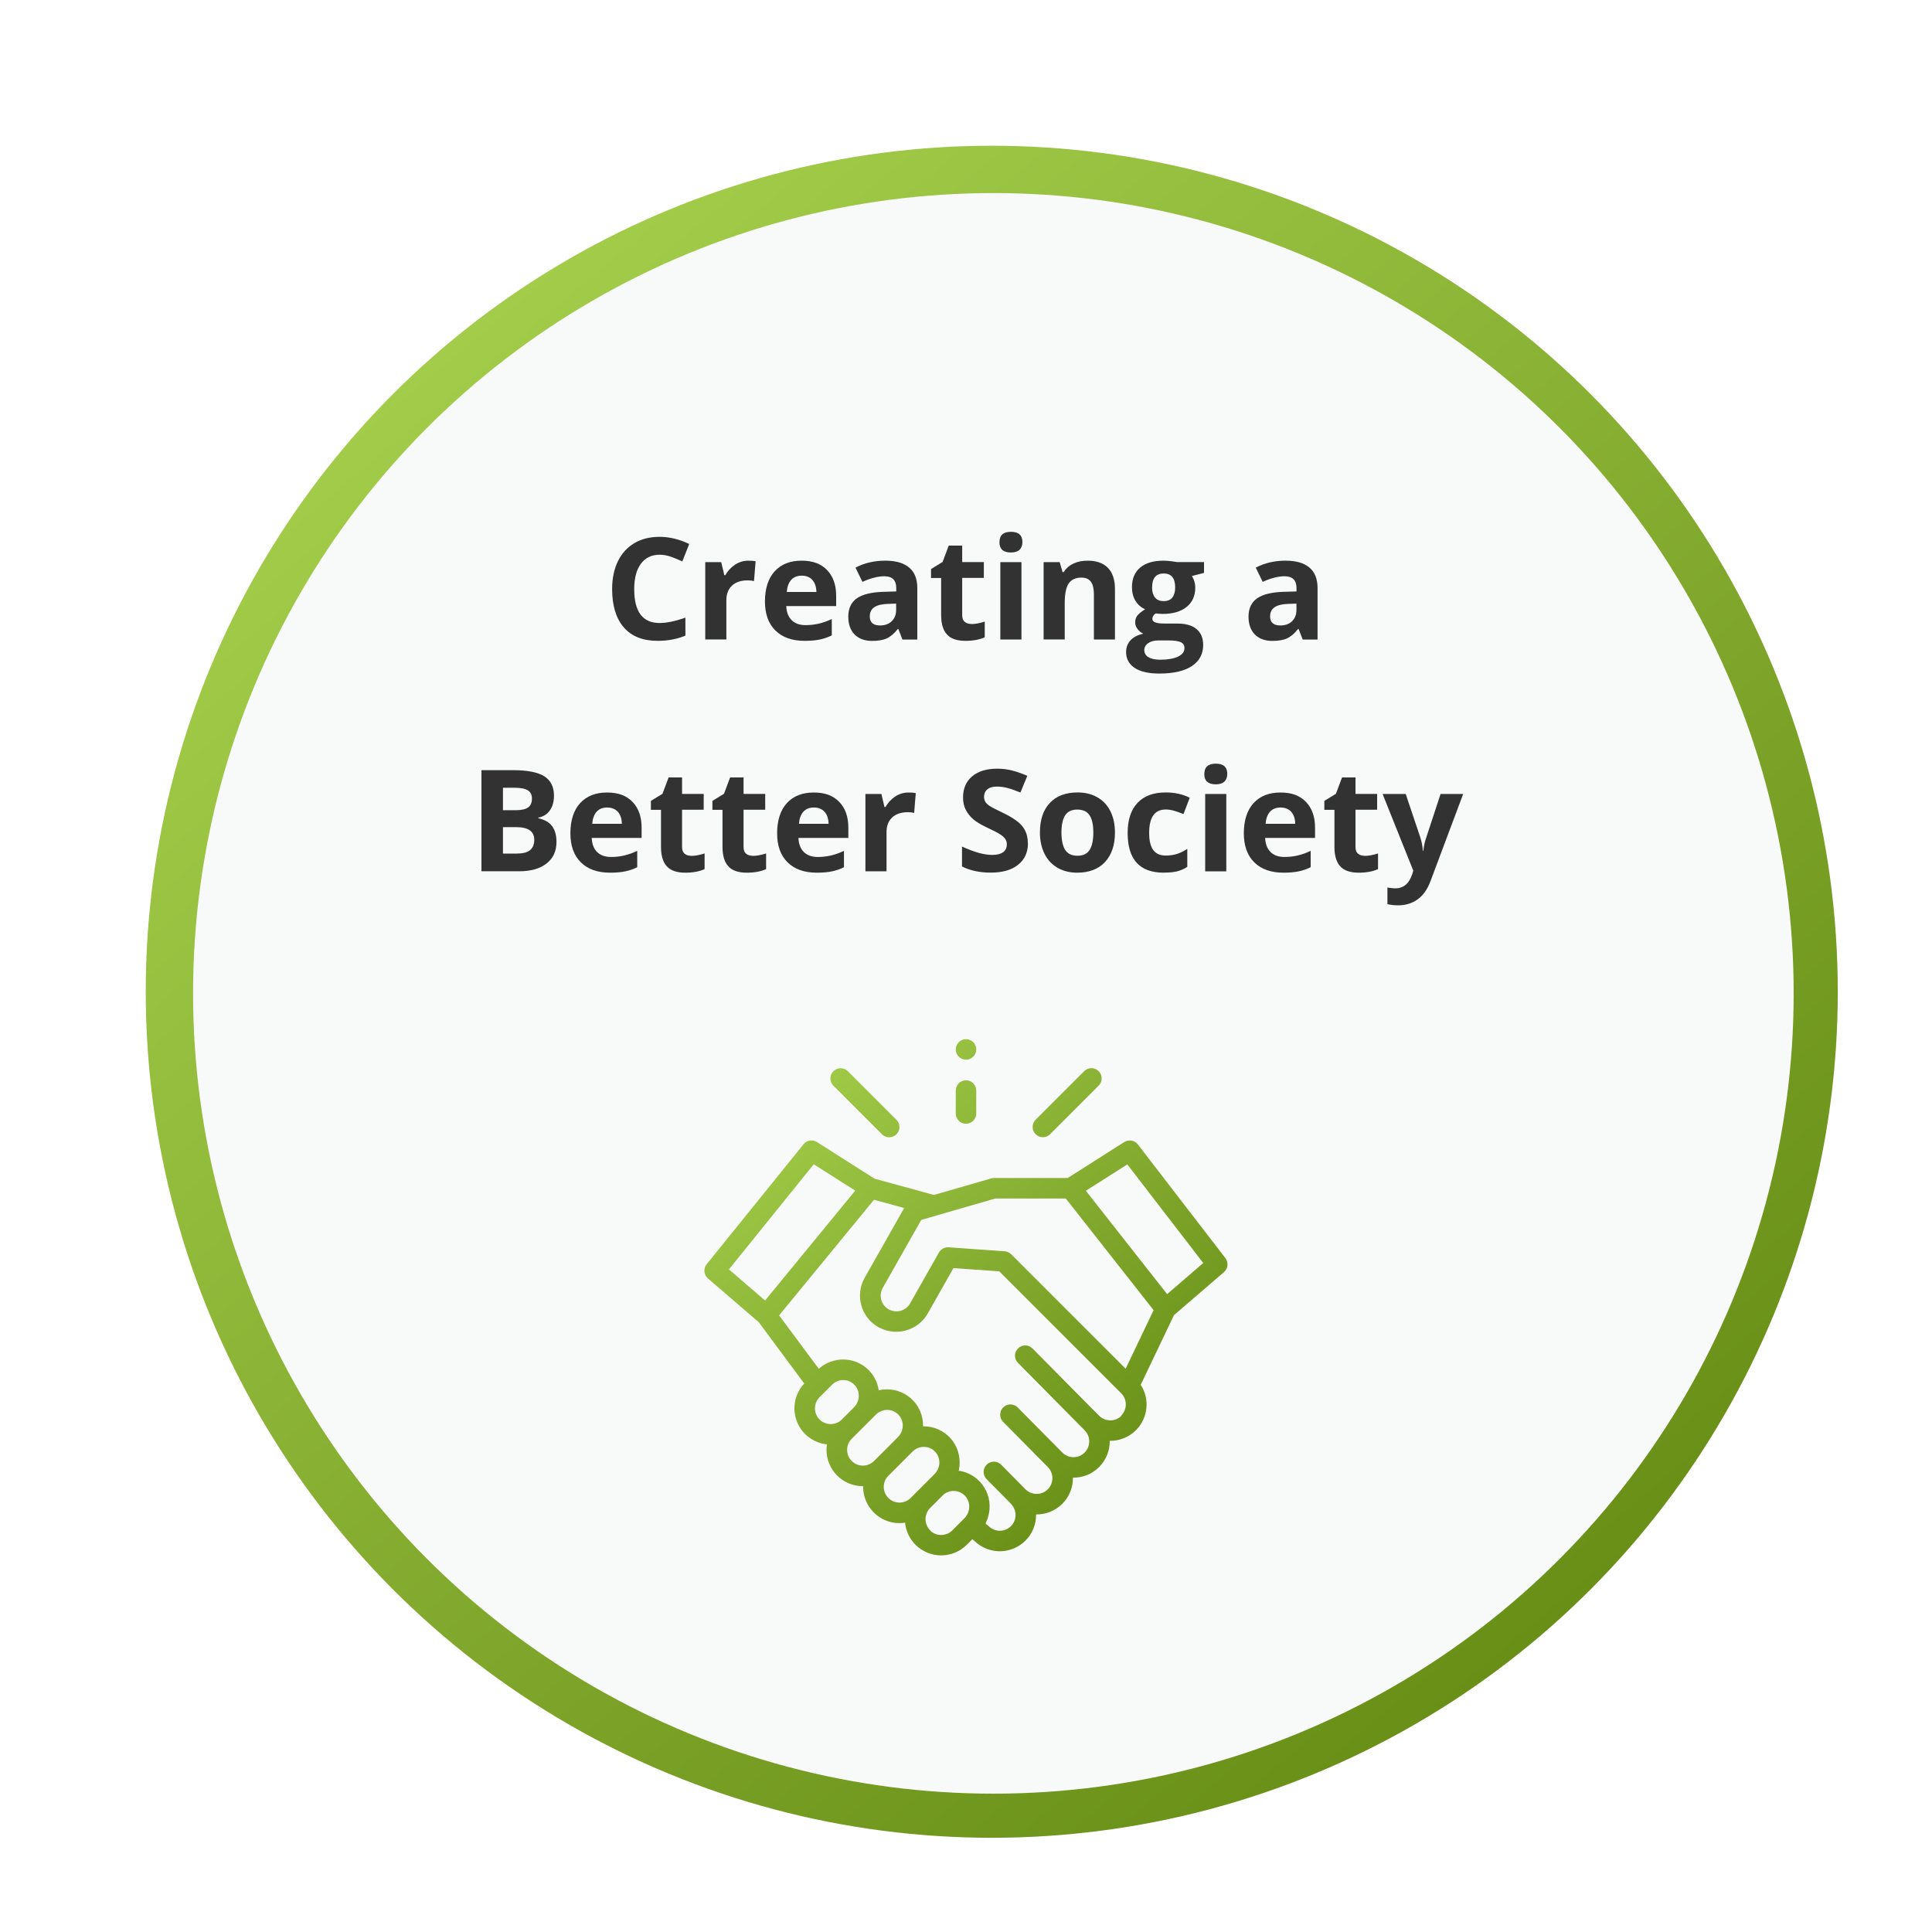
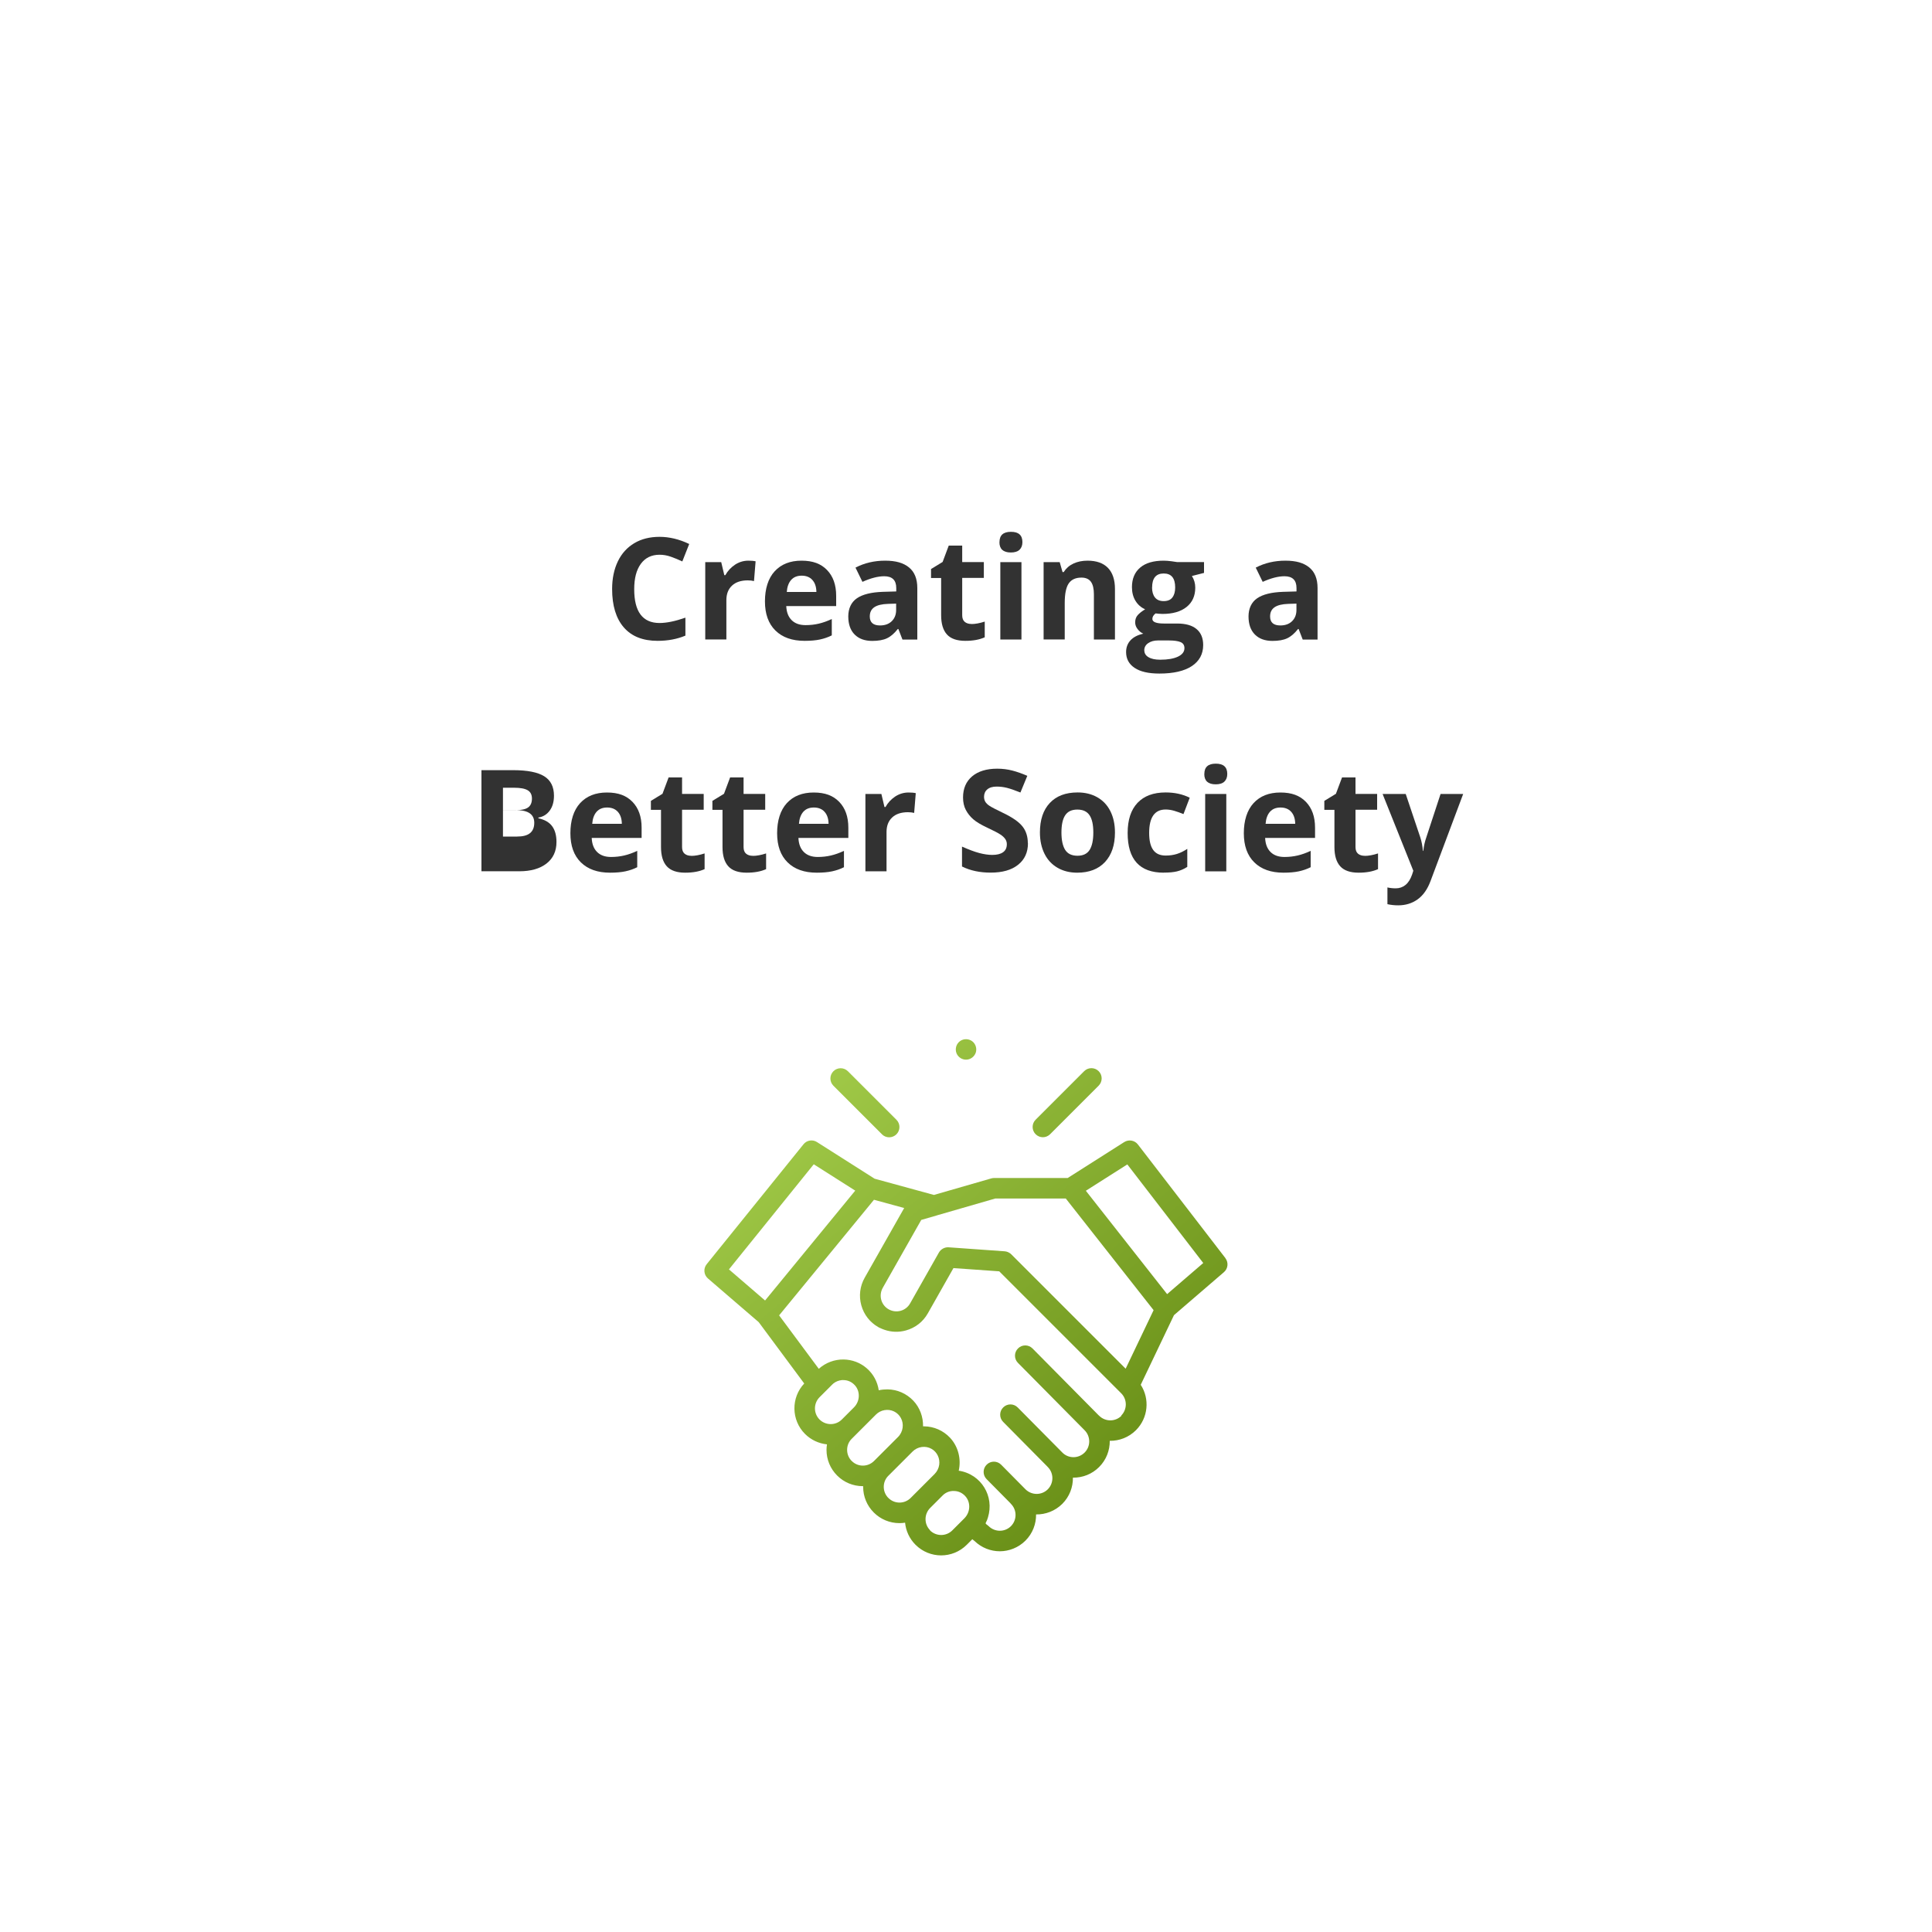
<svg xmlns="http://www.w3.org/2000/svg" xmlns:xlink="http://www.w3.org/1999/xlink" id="_レイヤー_1" viewBox="0 0 300 300">
  <defs>
    <style>.cls-1{fill:url(#_名称未設定グラデーション_93-5);}.cls-1,.cls-2,.cls-3,.cls-4,.cls-5,.cls-6,.cls-7,.cls-8{stroke-width:0px;}.cls-2{fill:url(#_名称未設定グラデーション_93-6);}.cls-3{fill:url(#_名称未設定グラデーション_93-4);}.cls-4{fill:url(#_名称未設定グラデーション_93-2);}.cls-5{fill:url(#_名称未設定グラデーション_93-3);}.cls-6{fill:url(#_名称未設定グラデーション_93);filter:url(#drop-shadow-1);}.cls-7{fill:#f8fafa;filter:url(#drop-shadow-2);}.cls-8{fill:#323232;}</style>
    <linearGradient id="_名称未設定グラデーション_93" x1="65.56" y1="49.36" x2="234.44" y2="250.64" gradientUnits="userSpaceOnUse">
      <stop offset="0" stop-color="#a3cc4a" />
      <stop offset="1" stop-color="#698f17" />
    </linearGradient>
    <filter id="drop-shadow-1" filterUnits="userSpaceOnUse">
      <feOffset dx="4" dy="4" />
      <feGaussianBlur result="blur" stdDeviation="4" />
      <feFlood flood-color="#000" flood-opacity=".25" />
      <feComposite in2="blur" operator="in" />
      <feComposite in="SourceGraphic" />
    </filter>
    <filter id="drop-shadow-2" filterUnits="userSpaceOnUse">
      <feOffset dx="4.25" dy="4.25" />
      <feGaussianBlur result="blur-2" stdDeviation="4.25" />
      <feFlood flood-color="#000" flood-opacity=".25" />
      <feComposite in2="blur-2" operator="in" />
      <feComposite in="SourceGraphic" />
    </filter>
    <linearGradient id="_名称未設定グラデーション_93-2" x1="122.77" y1="166.99" x2="175.18" y2="229.45" xlink:href="#_名称未設定グラデーション_93" />
    <linearGradient id="_名称未設定グラデーション_93-3" x1="138.09" y1="138.32" x2="203.32" y2="216.05" xlink:href="#_名称未設定グラデーション_93" />
    <linearGradient id="_名称未設定グラデーション_93-4" x1="126.93" y1="162.45" x2="178.12" y2="223.45" xlink:href="#_名称未設定グラデーション_93" />
    <linearGradient id="_名称未設定グラデーション_93-5" x1="134.93" y1="153.15" x2="188.27" y2="216.72" xlink:href="#_名称未設定グラデーション_93" />
    <linearGradient id="_名称未設定グラデーション_93-6" x1="139.18" y1="150.06" x2="190.52" y2="211.24" xlink:href="#_名称未設定グラデーション_93" />
  </defs>
-   <circle class="cls-6" cx="150" cy="150" r="131.37" />
-   <circle class="cls-7" cx="150" cy="150" r="124.27" />
  <path class="cls-8" d="M102.42,86.14c-1.25,0-2.22.47-2.91,1.41s-1.03,2.25-1.03,3.94c0,3.5,1.31,5.25,3.94,5.25,1.1,0,2.44-.28,4.01-.83v2.79c-1.29.54-2.73.81-4.32.81-2.28,0-4.03-.69-5.24-2.08s-1.82-3.38-1.82-5.97c0-1.63.3-3.06.89-4.29s1.45-2.17,2.56-2.83c1.11-.66,2.42-.98,3.92-.98s3.06.37,4.6,1.11l-1.07,2.71c-.59-.28-1.18-.52-1.77-.73-.59-.21-1.18-.31-1.75-.31Z" />
  <path class="cls-8" d="M116.22,87.06c.44,0,.81.03,1.11.1l-.25,3.07c-.26-.07-.59-.11-.97-.11-1.05,0-1.86.27-2.44.81-.58.54-.88,1.29-.88,2.26v6.11h-3.28v-12.01h2.48l.48,2.02h.16c.37-.67.88-1.21,1.51-1.63.63-.41,1.32-.62,2.07-.62Z" />
  <path class="cls-8" d="M124.94,99.51c-1.93,0-3.44-.53-4.53-1.6-1.09-1.07-1.63-2.58-1.63-4.53s.5-3.57,1.51-4.67c1.01-1.1,2.4-1.65,4.17-1.65s3.02.48,3.96,1.45,1.42,2.3,1.42,4.01v1.59h-7.75c.04.93.31,1.66.83,2.18.52.52,1.24.78,2.17.78.72,0,1.41-.08,2.05-.23s1.32-.39,2.02-.72v2.54c-.57.29-1.19.5-1.84.64s-1.45.21-2.38.21ZM124.48,89.39c-.69,0-1.24.22-1.63.66s-.62,1.07-.68,1.87h4.6c-.01-.81-.23-1.43-.63-1.87s-.96-.66-1.65-.66Z" />
  <path class="cls-8" d="M140.13,99.3l-.63-1.63h-.09c-.55.7-1.12,1.18-1.7,1.45-.58.27-1.34.4-2.28.4-1.15,0-2.06-.33-2.72-.99-.66-.66-.99-1.6-.99-2.81s.45-2.21,1.34-2.82c.89-.61,2.24-.94,4.03-1l2.08-.06v-.53c0-1.22-.62-1.83-1.87-1.83-.96,0-2.09.29-3.38.87l-1.08-2.21c1.38-.72,2.92-1.08,4.6-1.08s2.85.35,3.71,1.05c.86.7,1.29,1.77,1.29,3.2v8h-2.29ZM139.16,93.73l-1.27.04c-.95.03-1.66.2-2.13.52-.47.32-.7.79-.7,1.44,0,.92.53,1.39,1.59,1.39.76,0,1.37-.22,1.82-.66.45-.44.68-1.02.68-1.74v-.99Z" />
  <path class="cls-8" d="M150.85,96.9c.57,0,1.26-.12,2.06-.38v2.44c-.82.37-1.82.55-3.01.55-1.31,0-2.26-.33-2.86-.99-.6-.66-.9-1.66-.9-2.98v-5.79h-1.57v-1.39l1.8-1.1.95-2.54h2.09v2.56h3.36v2.46h-3.36v5.79c0,.47.13.81.39,1.03.26.22.61.33,1.04.33Z" />
  <path class="cls-8" d="M155.2,84.18c0-1.07.59-1.6,1.78-1.6s1.78.53,1.78,1.6c0,.51-.15.9-.45,1.19-.3.28-.74.42-1.34.42-1.19,0-1.78-.54-1.78-1.61ZM158.61,99.3h-3.28v-12.01h3.28v12.01Z" />
  <path class="cls-8" d="M173.14,99.3h-3.28v-7.01c0-.87-.15-1.52-.46-1.95s-.8-.65-1.47-.65c-.92,0-1.58.31-1.99.92s-.61,1.63-.61,3.04v5.65h-3.28v-12.01h2.5l.44,1.54h.18c.37-.58.87-1.02,1.51-1.32.64-.3,1.37-.45,2.19-.45,1.4,0,2.46.38,3.18,1.13s1.08,1.85,1.08,3.27v7.83Z" />
  <path class="cls-8" d="M186.96,87.29v1.67l-1.88.48c.34.54.52,1.14.52,1.8,0,1.29-.45,2.29-1.35,3.01-.9.72-2.15,1.08-3.74,1.08l-.59-.03-.48-.05c-.34.26-.5.54-.5.86,0,.47.6.71,1.8.71h2.04c1.32,0,2.32.28,3.01.85.69.57,1.04,1.4,1.04,2.49,0,1.4-.59,2.49-1.76,3.27-1.17.77-2.85,1.16-5.04,1.16-1.68,0-2.96-.29-3.84-.88-.88-.58-1.33-1.4-1.33-2.46,0-.72.23-1.33.68-1.82.45-.49,1.11-.83,1.99-1.04-.34-.14-.63-.38-.88-.7s-.38-.67-.38-1.04c0-.46.13-.84.4-1.14s.65-.6,1.15-.9c-.63-.27-1.13-.71-1.5-1.31-.37-.6-.55-1.31-.55-2.13,0-1.31.43-2.32,1.28-3.04.85-.72,2.07-1.07,3.65-1.07.34,0,.74.03,1.2.09.46.06.76.11.89.13h4.19ZM177.69,100.99c0,.45.22.81.65,1.06.43.26,1.04.39,1.82.39,1.17,0,2.09-.16,2.76-.48s1-.76,1-1.32c0-.45-.2-.76-.59-.93s-1-.26-1.83-.26h-1.7c-.6,0-1.1.14-1.51.42-.41.28-.61.66-.61,1.12ZM178.89,91.22c0,.65.15,1.17.45,1.55.3.38.75.57,1.36.57s1.07-.19,1.35-.57c.29-.38.43-.89.43-1.55,0-1.45-.59-2.17-1.78-2.17s-1.8.72-1.8,2.17Z" />
  <path class="cls-8" d="M202.28,99.3l-.63-1.63h-.09c-.55.7-1.12,1.18-1.7,1.45-.58.27-1.34.4-2.28.4-1.15,0-2.06-.33-2.72-.99-.66-.66-.99-1.6-.99-2.81s.45-2.21,1.34-2.82c.89-.61,2.24-.94,4.03-1l2.08-.06v-.53c0-1.22-.62-1.83-1.87-1.83-.96,0-2.09.29-3.38.87l-1.08-2.21c1.38-.72,2.92-1.08,4.6-1.08s2.85.35,3.71,1.05c.86.7,1.29,1.77,1.29,3.2v8h-2.29ZM201.32,93.73l-1.27.04c-.95.03-1.66.2-2.13.52-.47.32-.7.79-.7,1.44,0,.92.53,1.39,1.59,1.39.76,0,1.37-.22,1.82-.66.45-.44.68-1.02.68-1.74v-.99Z" />
-   <path class="cls-8" d="M74.77,119.59h4.89c2.23,0,3.84.32,4.85.95,1.01.63,1.51,1.64,1.51,3.02,0,.94-.22,1.71-.66,2.31-.44.6-1.03.96-1.76,1.08v.11c1,.22,1.71.64,2.15,1.25.44.61.66,1.42.66,2.43,0,1.43-.52,2.55-1.55,3.35-1.03.8-2.44,1.2-4.22,1.2h-5.88v-15.71ZM78.1,125.81h1.93c.9,0,1.56-.14,1.96-.42.4-.28.61-.74.61-1.39,0-.6-.22-1.03-.66-1.29-.44-.26-1.14-.39-2.09-.39h-1.75v3.49ZM78.1,128.45v4.09h2.17c.92,0,1.59-.17,2.03-.53.44-.35.66-.89.66-1.61,0-1.3-.93-1.96-2.79-1.96h-2.06Z" />
+   <path class="cls-8" d="M74.77,119.59h4.89c2.23,0,3.84.32,4.85.95,1.01.63,1.51,1.64,1.51,3.02,0,.94-.22,1.71-.66,2.31-.44.6-1.03.96-1.76,1.08v.11c1,.22,1.71.64,2.15,1.25.44.61.66,1.42.66,2.43,0,1.43-.52,2.55-1.55,3.35-1.03.8-2.44,1.2-4.22,1.2h-5.88v-15.71ZM78.1,125.81h1.93c.9,0,1.56-.14,1.96-.42.4-.28.61-.74.61-1.39,0-.6-.22-1.03-.66-1.29-.44-.26-1.14-.39-2.09-.39h-1.75v3.49Zv4.09h2.17c.92,0,1.59-.17,2.03-.53.44-.35.66-.89.66-1.61,0-1.3-.93-1.96-2.79-1.96h-2.06Z" />
  <path class="cls-8" d="M94.73,135.51c-1.93,0-3.44-.53-4.53-1.6-1.09-1.07-1.63-2.58-1.63-4.53s.5-3.57,1.51-4.67c1.01-1.1,2.4-1.65,4.17-1.65s3.02.48,3.96,1.45,1.42,2.3,1.42,4.01v1.59h-7.75c.04.93.31,1.66.83,2.18.52.52,1.24.78,2.17.78.72,0,1.41-.08,2.05-.23s1.32-.39,2.02-.72v2.54c-.57.29-1.19.5-1.84.64s-1.45.21-2.38.21ZM94.27,125.39c-.69,0-1.24.22-1.63.66s-.62,1.07-.68,1.87h4.6c-.01-.81-.23-1.43-.63-1.87s-.96-.66-1.65-.66Z" />
  <path class="cls-8" d="M107.35,132.9c.57,0,1.26-.12,2.06-.38v2.44c-.82.37-1.82.55-3.01.55-1.31,0-2.26-.33-2.86-.99-.6-.66-.9-1.66-.9-2.98v-5.79h-1.57v-1.39l1.8-1.1.95-2.54h2.09v2.56h3.36v2.46h-3.36v5.79c0,.47.13.81.39,1.03.26.22.61.33,1.04.33Z" />
  <path class="cls-8" d="M116.9,132.9c.57,0,1.26-.12,2.06-.38v2.44c-.82.37-1.82.55-3.01.55-1.31,0-2.26-.33-2.86-.99-.6-.66-.9-1.66-.9-2.98v-5.79h-1.57v-1.39l1.8-1.1.95-2.54h2.09v2.56h3.36v2.46h-3.36v5.79c0,.47.13.81.39,1.03.26.22.61.33,1.04.33Z" />
  <path class="cls-8" d="M126.83,135.51c-1.93,0-3.44-.53-4.53-1.6-1.09-1.07-1.63-2.58-1.63-4.53s.5-3.57,1.51-4.67c1.01-1.1,2.4-1.65,4.17-1.65s3.02.48,3.96,1.45,1.42,2.3,1.42,4.01v1.59h-7.75c.04.93.31,1.66.83,2.18.52.52,1.24.78,2.17.78.72,0,1.41-.08,2.05-.23s1.32-.39,2.02-.72v2.54c-.57.29-1.19.5-1.84.64s-1.45.21-2.38.21ZM126.37,125.39c-.69,0-1.24.22-1.63.66s-.62,1.07-.68,1.87h4.6c-.01-.81-.23-1.43-.63-1.87s-.96-.66-1.65-.66Z" />
  <path class="cls-8" d="M141.09,123.06c.44,0,.81.03,1.11.1l-.25,3.07c-.26-.07-.59-.11-.97-.11-1.05,0-1.86.27-2.44.81-.58.54-.88,1.29-.88,2.26v6.11h-3.28v-12.01h2.48l.48,2.02h.16c.37-.67.88-1.21,1.51-1.63.63-.41,1.32-.62,2.07-.62Z" />
  <path class="cls-8" d="M159.62,130.93c0,1.42-.51,2.54-1.53,3.35-1.02.82-2.44,1.22-4.26,1.22-1.68,0-3.16-.31-4.45-.95v-3.09c1.06.47,1.96.81,2.69,1,.73.19,1.41.29,2.01.29.73,0,1.29-.14,1.68-.42.39-.28.58-.69.58-1.25,0-.31-.09-.58-.26-.82s-.42-.47-.76-.69c-.33-.22-1.01-.58-2.04-1.06-.96-.45-1.68-.88-2.16-1.3-.48-.42-.86-.9-1.15-1.45-.29-.55-.43-1.2-.43-1.93,0-1.39.47-2.48,1.41-3.28.94-.79,2.24-1.19,3.9-1.19.82,0,1.6.1,2.34.29.74.19,1.52.47,2.33.82l-1.07,2.59c-.84-.34-1.53-.58-2.08-.72-.55-.14-1.09-.2-1.62-.2-.63,0-1.11.15-1.45.44-.34.29-.5.68-.5,1.15,0,.29.07.55.2.77s.35.43.65.63c.3.2,1,.57,2.11,1.1,1.47.7,2.47,1.41,3.02,2.11s.82,1.57.82,2.59Z" />
  <path class="cls-8" d="M173.13,129.27c0,1.96-.52,3.48-1.55,4.59-1.03,1.1-2.47,1.65-4.31,1.65-1.15,0-2.17-.25-3.05-.76s-1.56-1.23-2.03-2.18-.71-2.05-.71-3.31c0-1.96.51-3.49,1.54-4.58,1.02-1.09,2.46-1.63,4.32-1.63,1.15,0,2.17.25,3.05.75.88.5,1.56,1.22,2.03,2.16.47.94.71,2.04.71,3.3ZM164.82,129.27c0,1.19.2,2.09.58,2.7.39.61,1.03.91,1.91.91s1.5-.3,1.89-.91c.38-.61.57-1.51.57-2.7s-.19-2.08-.58-2.67c-.39-.59-1.02-.89-1.9-.89s-1.5.3-1.89.89-.58,1.48-.58,2.68Z" />
  <path class="cls-8" d="M180.71,135.51c-3.74,0-5.61-2.05-5.61-6.16,0-2.04.51-3.6,1.53-4.68s2.47-1.62,4.37-1.62c1.39,0,2.64.27,3.74.82l-.97,2.54c-.52-.21-1-.38-1.44-.51s-.89-.2-1.33-.2c-1.7,0-2.56,1.21-2.56,3.63s.85,3.52,2.56,3.52c.63,0,1.21-.08,1.75-.25s1.07-.43,1.61-.79v2.8c-.53.34-1.07.57-1.61.7-.54.13-1.22.19-2.05.19Z" />
  <path class="cls-8" d="M187.01,120.18c0-1.07.59-1.6,1.78-1.6s1.78.53,1.78,1.6c0,.51-.15.9-.45,1.19-.3.28-.74.42-1.34.42-1.19,0-1.78-.54-1.78-1.61ZM190.42,135.3h-3.28v-12.01h3.28v12.01Z" />
  <path class="cls-8" d="M199.3,135.51c-1.93,0-3.44-.53-4.53-1.6-1.09-1.07-1.63-2.58-1.63-4.53s.5-3.57,1.51-4.67c1.01-1.1,2.4-1.65,4.17-1.65s3.02.48,3.96,1.45,1.42,2.3,1.42,4.01v1.59h-7.75c.04.93.31,1.66.83,2.18.52.52,1.24.78,2.17.78.72,0,1.41-.08,2.05-.23s1.32-.39,2.02-.72v2.54c-.57.29-1.19.5-1.84.64s-1.45.21-2.38.21ZM198.83,125.39c-.69,0-1.24.22-1.63.66s-.62,1.07-.68,1.87h4.6c-.01-.81-.23-1.43-.63-1.87s-.96-.66-1.65-.66Z" />
  <path class="cls-8" d="M211.92,132.9c.57,0,1.26-.12,2.06-.38v2.44c-.82.37-1.82.55-3.01.55-1.31,0-2.26-.33-2.86-.99-.6-.66-.9-1.66-.9-2.98v-5.79h-1.57v-1.39l1.8-1.1.95-2.54h2.09v2.56h3.36v2.46h-3.36v5.79c0,.47.13.81.39,1.03.26.22.61.33,1.04.33Z" />
  <path class="cls-8" d="M214.69,123.29h3.59l2.27,6.76c.19.59.33,1.28.4,2.08h.06c.08-.74.23-1.43.46-2.08l2.22-6.76h3.51l-5.08,13.55c-.47,1.25-1.13,2.19-1.99,2.81-.86.62-1.87.93-3.02.93-.57,0-1.12-.06-1.67-.18v-2.6c.39.09.82.14,1.29.14.58,0,1.09-.18,1.52-.53.43-.35.77-.89,1.02-1.61l.19-.59-4.77-11.92Z" />
  <path class="cls-4" d="M190.29,195.37l-13.6-17.66c-.5-.65-1.42-.81-2.12-.37l-8.78,5.58h-11.45c-.15,0-.3.03-.44.07l-8.88,2.56-9.21-2.52-8.95-5.69c-.68-.44-1.59-.29-2.09.34l-15.04,18.63c-.54.67-.45,1.65.2,2.21l7.88,6.78,7.07,9.53c-2.07,2.2-2.03,5.68.12,7.83.95.95,2.17,1.49,3.41,1.62-.04.28-.07.57-.07.86,0,1.5.59,2.92,1.65,3.98,1.06,1.06,2.48,1.65,3.98,1.65.02,0,.04,0,.06,0,0,.04,0,.08,0,.11,0,1.5.59,2.92,1.65,3.98,1.06,1.06,2.48,1.65,3.98,1.65.3,0,.59-.02.88-.07.12,1.25.66,2.47,1.62,3.43,1.1,1.1,2.54,1.65,3.98,1.65s2.88-.55,3.98-1.65l.86-.86.36.29c1.09,1.05,2.5,1.58,3.91,1.58s2.88-.55,3.98-1.65c1.12-1.12,1.67-2.6,1.65-4.07,1.47.02,2.95-.53,4.07-1.64,1.12-1.12,1.67-2.6,1.65-4.07,1.53.02,2.98-.56,4.07-1.65,1.12-1.12,1.67-2.6,1.65-4.07,1.47.02,2.95-.53,4.07-1.65,1.91-1.91,2.16-4.87.74-7.05l5.16-10.81,7.76-6.68c.64-.55.74-1.51.22-2.18ZM126.36,180.79l6.44,4.09-14,17.06-5.61-4.83,13.17-16.32ZM127.27,216.95l1.94-1.94c.06-.06.12-.11.18-.17.38-.31.84-.49,1.33-.54.01,0,.03,0,.04,0,.07,0,.14,0,.21,0,.67,0,1.28.28,1.74.77.9.95.85,2.51-.11,3.47l-1.88,1.88c-.95.95-2.5.95-3.46,0-.95-.95-.95-2.5,0-3.46ZM132.26,226.87c-.46-.46-.72-1.07-.72-1.73s.25-1.27.72-1.73l3.77-3.77c.72-.72,1.86-.92,2.78-.48.95.45,1.49,1.48,1.35,2.52-.07.55-.33,1.08-.73,1.47l-3.71,3.71c-.46.46-1.08.72-1.73.72s-1.27-.25-1.73-.72ZM137.95,232.61c-.46-.46-.72-1.07-.72-1.73s.25-1.27.72-1.73l3.77-3.77c.77-.77,2.01-.94,2.95-.39.86.5,1.31,1.49,1.17,2.47-.08.54-.34,1.05-.72,1.43l-3.71,3.71c-.46.46-1.08.72-1.73.72s-1.27-.25-1.73-.72ZM144.43,237.62c-.95-.95-.95-2.5,0-3.46l1.94-1.94c.06-.06.12-.11.18-.17,0,0,0,0,0,0,.32-.26.69-.43,1.08-.5h.03c.07-.02.14-.03.21-.03.03,0,.06,0,.08,0,.06,0,.11,0,.17,0,.67,0,1.28.28,1.74.77.06.06.11.12.16.19.73.96.63,2.38-.28,3.29l-1.87,1.87c-.95.95-2.5.95-3.46,0ZM174.14,219.84c-.95.95-2.5.95-3.46,0-.03-.03-.07-.07-.11-.1l-10.24-10.35c-.62-.63-1.63-.63-2.25-.01-.63.62-.63,1.63-.01,2.25l10.35,10.46h0c.95.96.95,2.51,0,3.46-.46.46-1.08.72-1.73.72s-1.27-.25-1.73-.72l-6.93-7c-.62-.63-1.63-.63-2.25-.01-.63.62-.63,1.63-.01,2.25l6.82,6.89s.07.08.11.12c.95.95.95,2.5,0,3.46-.95.95-2.5.95-3.46,0l-3.78-3.82c-.62-.63-1.63-.63-2.25-.01-.63.62-.63,1.63-.01,2.25l3.67,3.71s.07.09.11.13c.95.95.95,2.5,0,3.46-.95.95-2.5.95-3.46,0-.11-.11-.24-.19-.36-.29-.1-.08-.13-.13-.08-.26.05-.13.13-.24.18-.37.06-.14.11-.29.15-.44.24-.79.32-1.63.21-2.45-.21-1.57-1.07-2.98-2.38-3.88-.71-.48-1.52-.8-2.37-.92.41-1.81-.08-3.77-1.36-5.13-1.05-1.11-2.48-1.74-4.01-1.76-.06,0-.11,0-.17,0,.03-1.46-.5-2.92-1.51-3.98-1.06-1.11-2.48-1.74-4.01-1.76-.46,0-.92.04-1.36.14-.19-1.32-.85-2.54-1.86-3.41-1-.87-2.26-1.35-3.6-1.37-1.41-.02-2.8.5-3.85,1.45l-6.16-8.3,14.73-17.95,4.69,1.28-6.13,10.82c-.74,1.31-.93,2.83-.53,4.28.4,1.45,1.34,2.66,2.65,3.4.08.05.16.09.25.13,0,0,.01,0,.02,0,.22.11.45.2.68.28,1.07.37,2.22.41,3.33.1,1.45-.4,2.66-1.34,3.4-2.65l3.98-7.03,7.11.5,18.94,18.94c.95.95.95,2.5,0,3.46ZM174.8,212.54l-17.77-17.77s-.07-.07-.11-.1c-.26-.21-.57-.34-.91-.37l-8.71-.62c-.6-.04-1.2.28-1.5.8l-4.48,7.91c-.32.57-.85.98-1.47,1.15-.63.17-1.29.09-1.86-.23-.57-.32-.98-.85-1.15-1.47s-.09-1.29.23-1.86l5.98-10.55,2.42-.7s.03-.01.05-.02l9.04-2.61h10.93l13.64,17.34-4.34,9.09ZM181.23,200.95l-12.62-16.05,6.44-4.09,11.79,15.31-5.61,4.83Z" />
  <path class="cls-5" d="M161.93,176.59c.41,0,.82-.16,1.13-.47l7.54-7.54c.62-.62.62-1.63,0-2.25s-1.63-.62-2.25,0l-7.54,7.54c-.62.62-.62,1.63,0,2.25.31.31.72.47,1.13.47Z" />
  <path class="cls-3" d="M136.94,176.13c.31.31.72.47,1.13.47s.82-.16,1.13-.47c.62-.62.62-1.63,0-2.25l-7.54-7.54c-.62-.62-1.63-.62-2.25,0s-.62,1.63,0,2.25l7.54,7.54Z" />
-   <path class="cls-1" d="M150,174.49c.88,0,1.59-.71,1.59-1.59v-3.56c0-.88-.71-1.59-1.59-1.59s-1.59.71-1.59,1.59v3.56c0,.88.71,1.59,1.59,1.59Z" />
  <path class="cls-2" d="M148.53,163.56c.25.61.88,1.02,1.55.98.66-.03,1.23-.48,1.44-1.1.2-.63-.02-1.35-.55-1.75-.54-.41-1.29-.43-1.85-.06-.63.42-.87,1.24-.59,1.93Z" />
</svg>